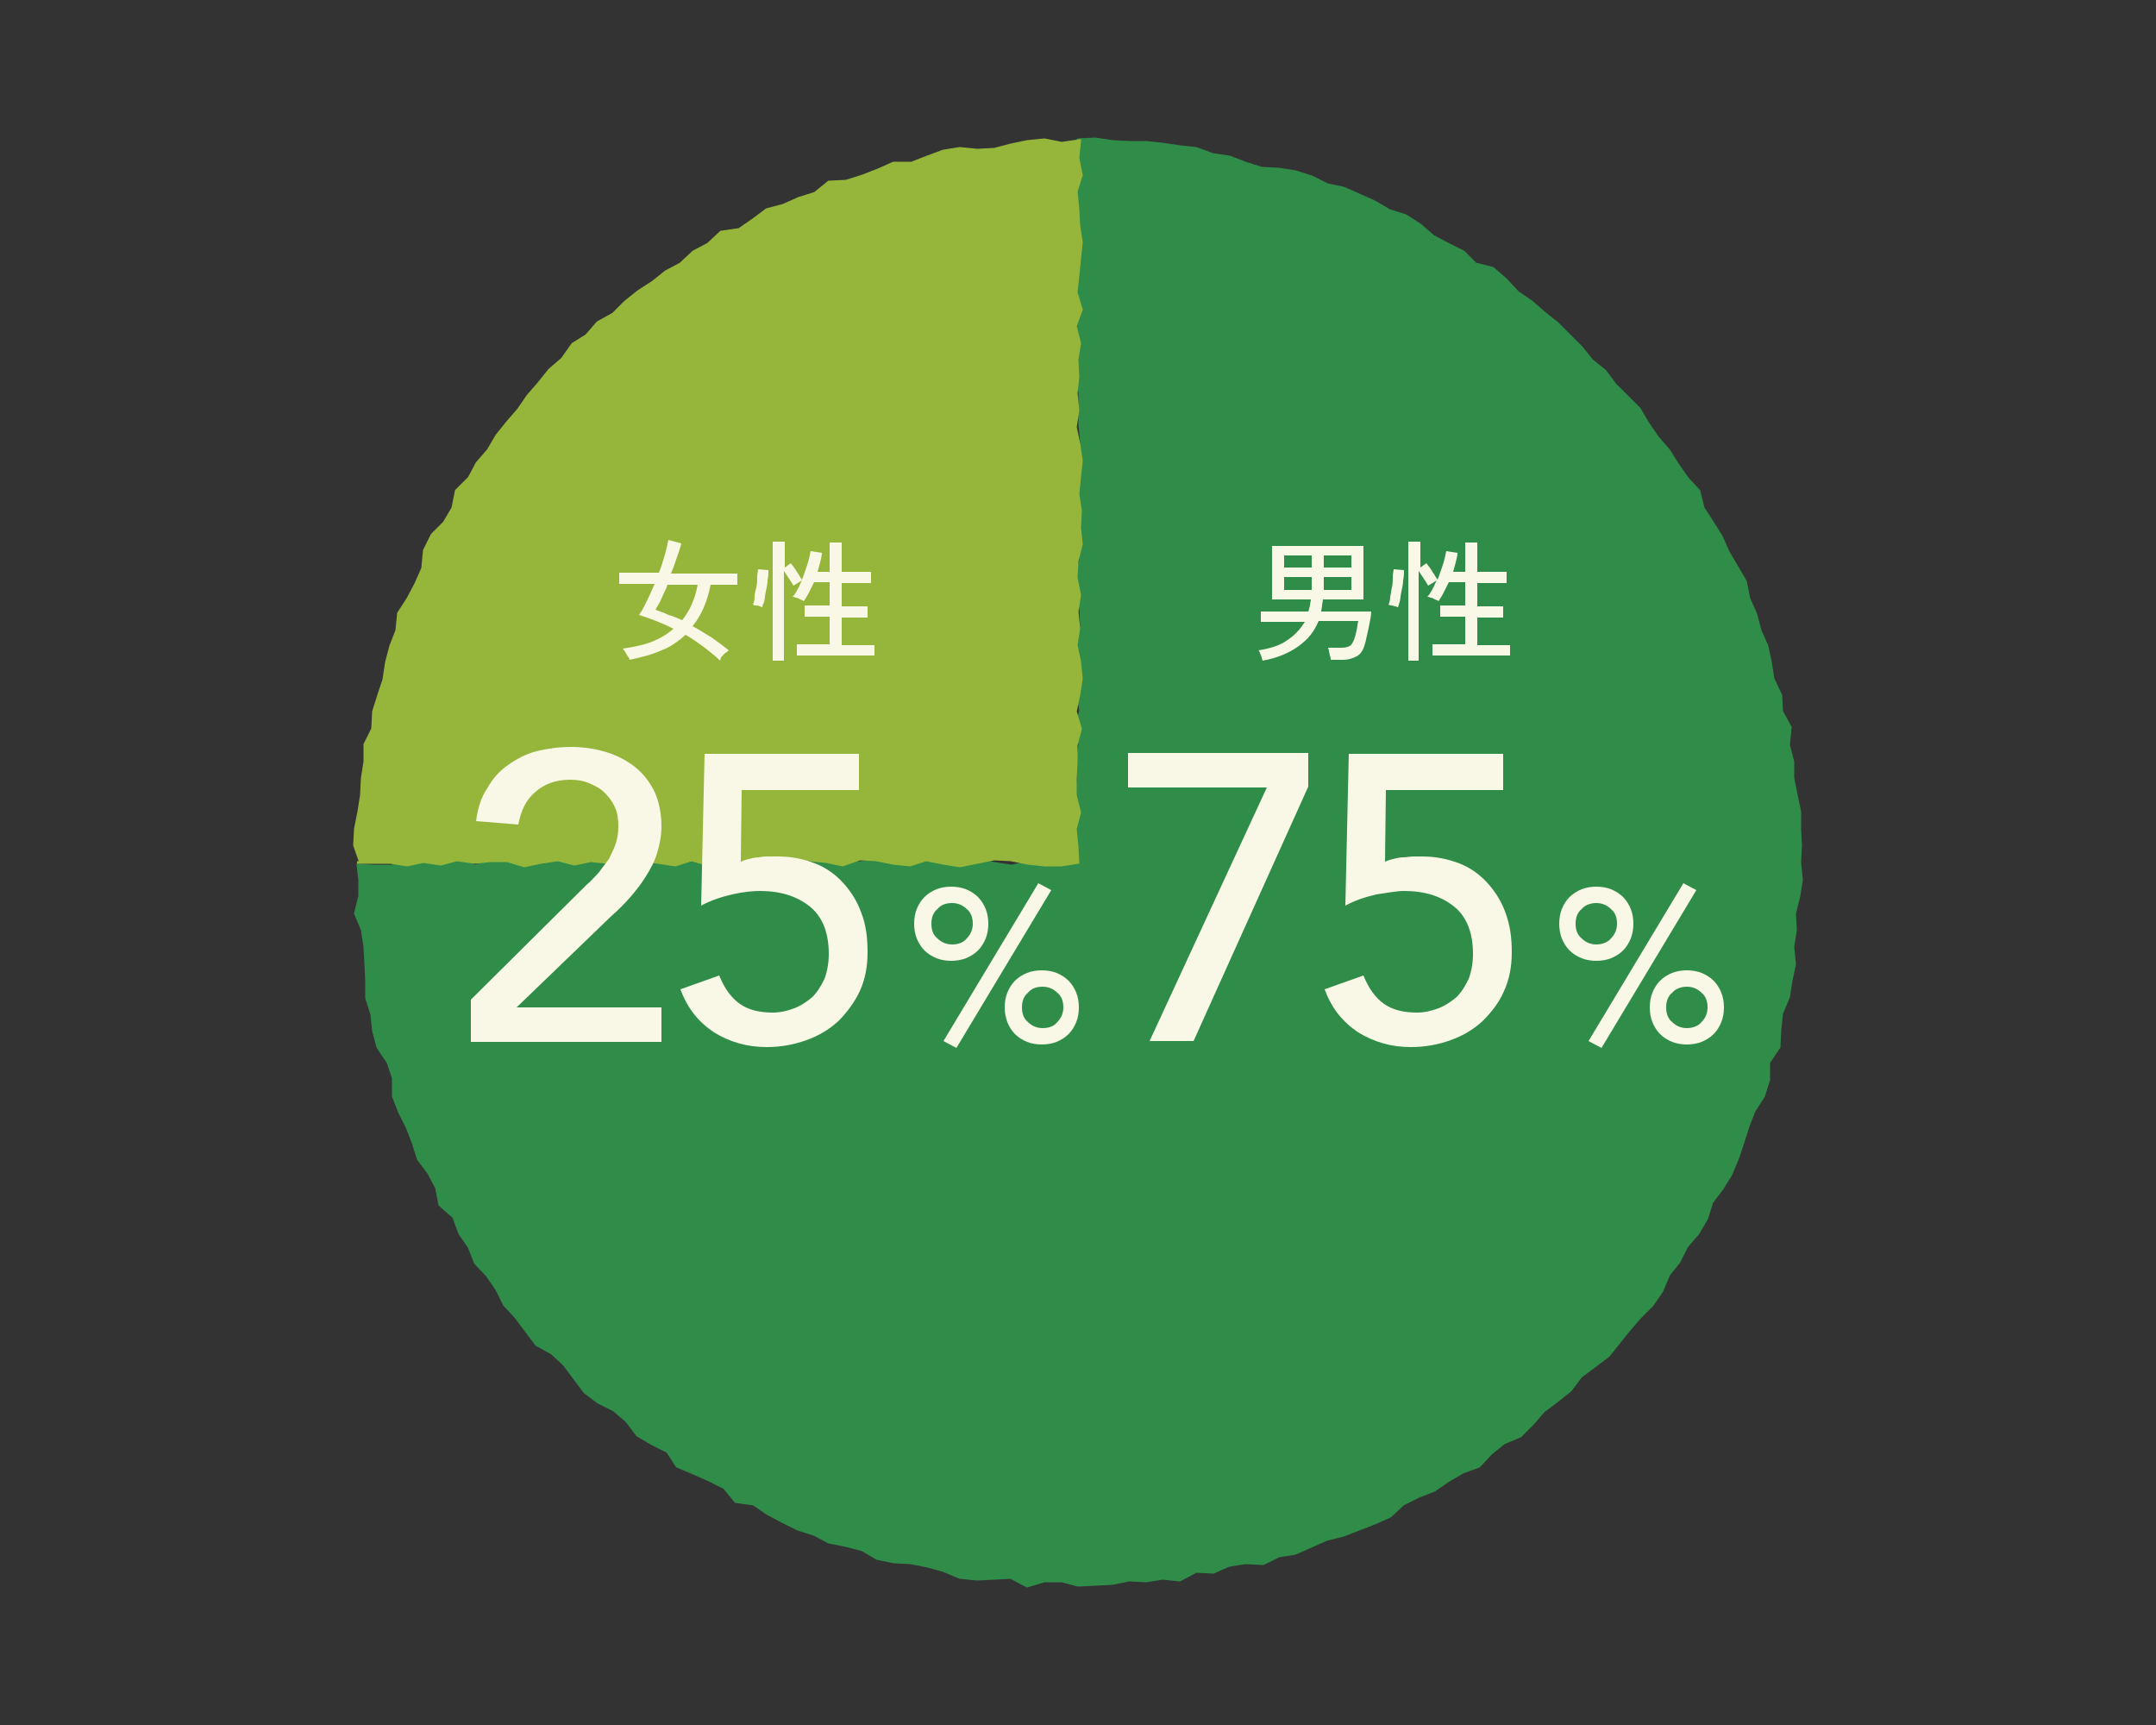
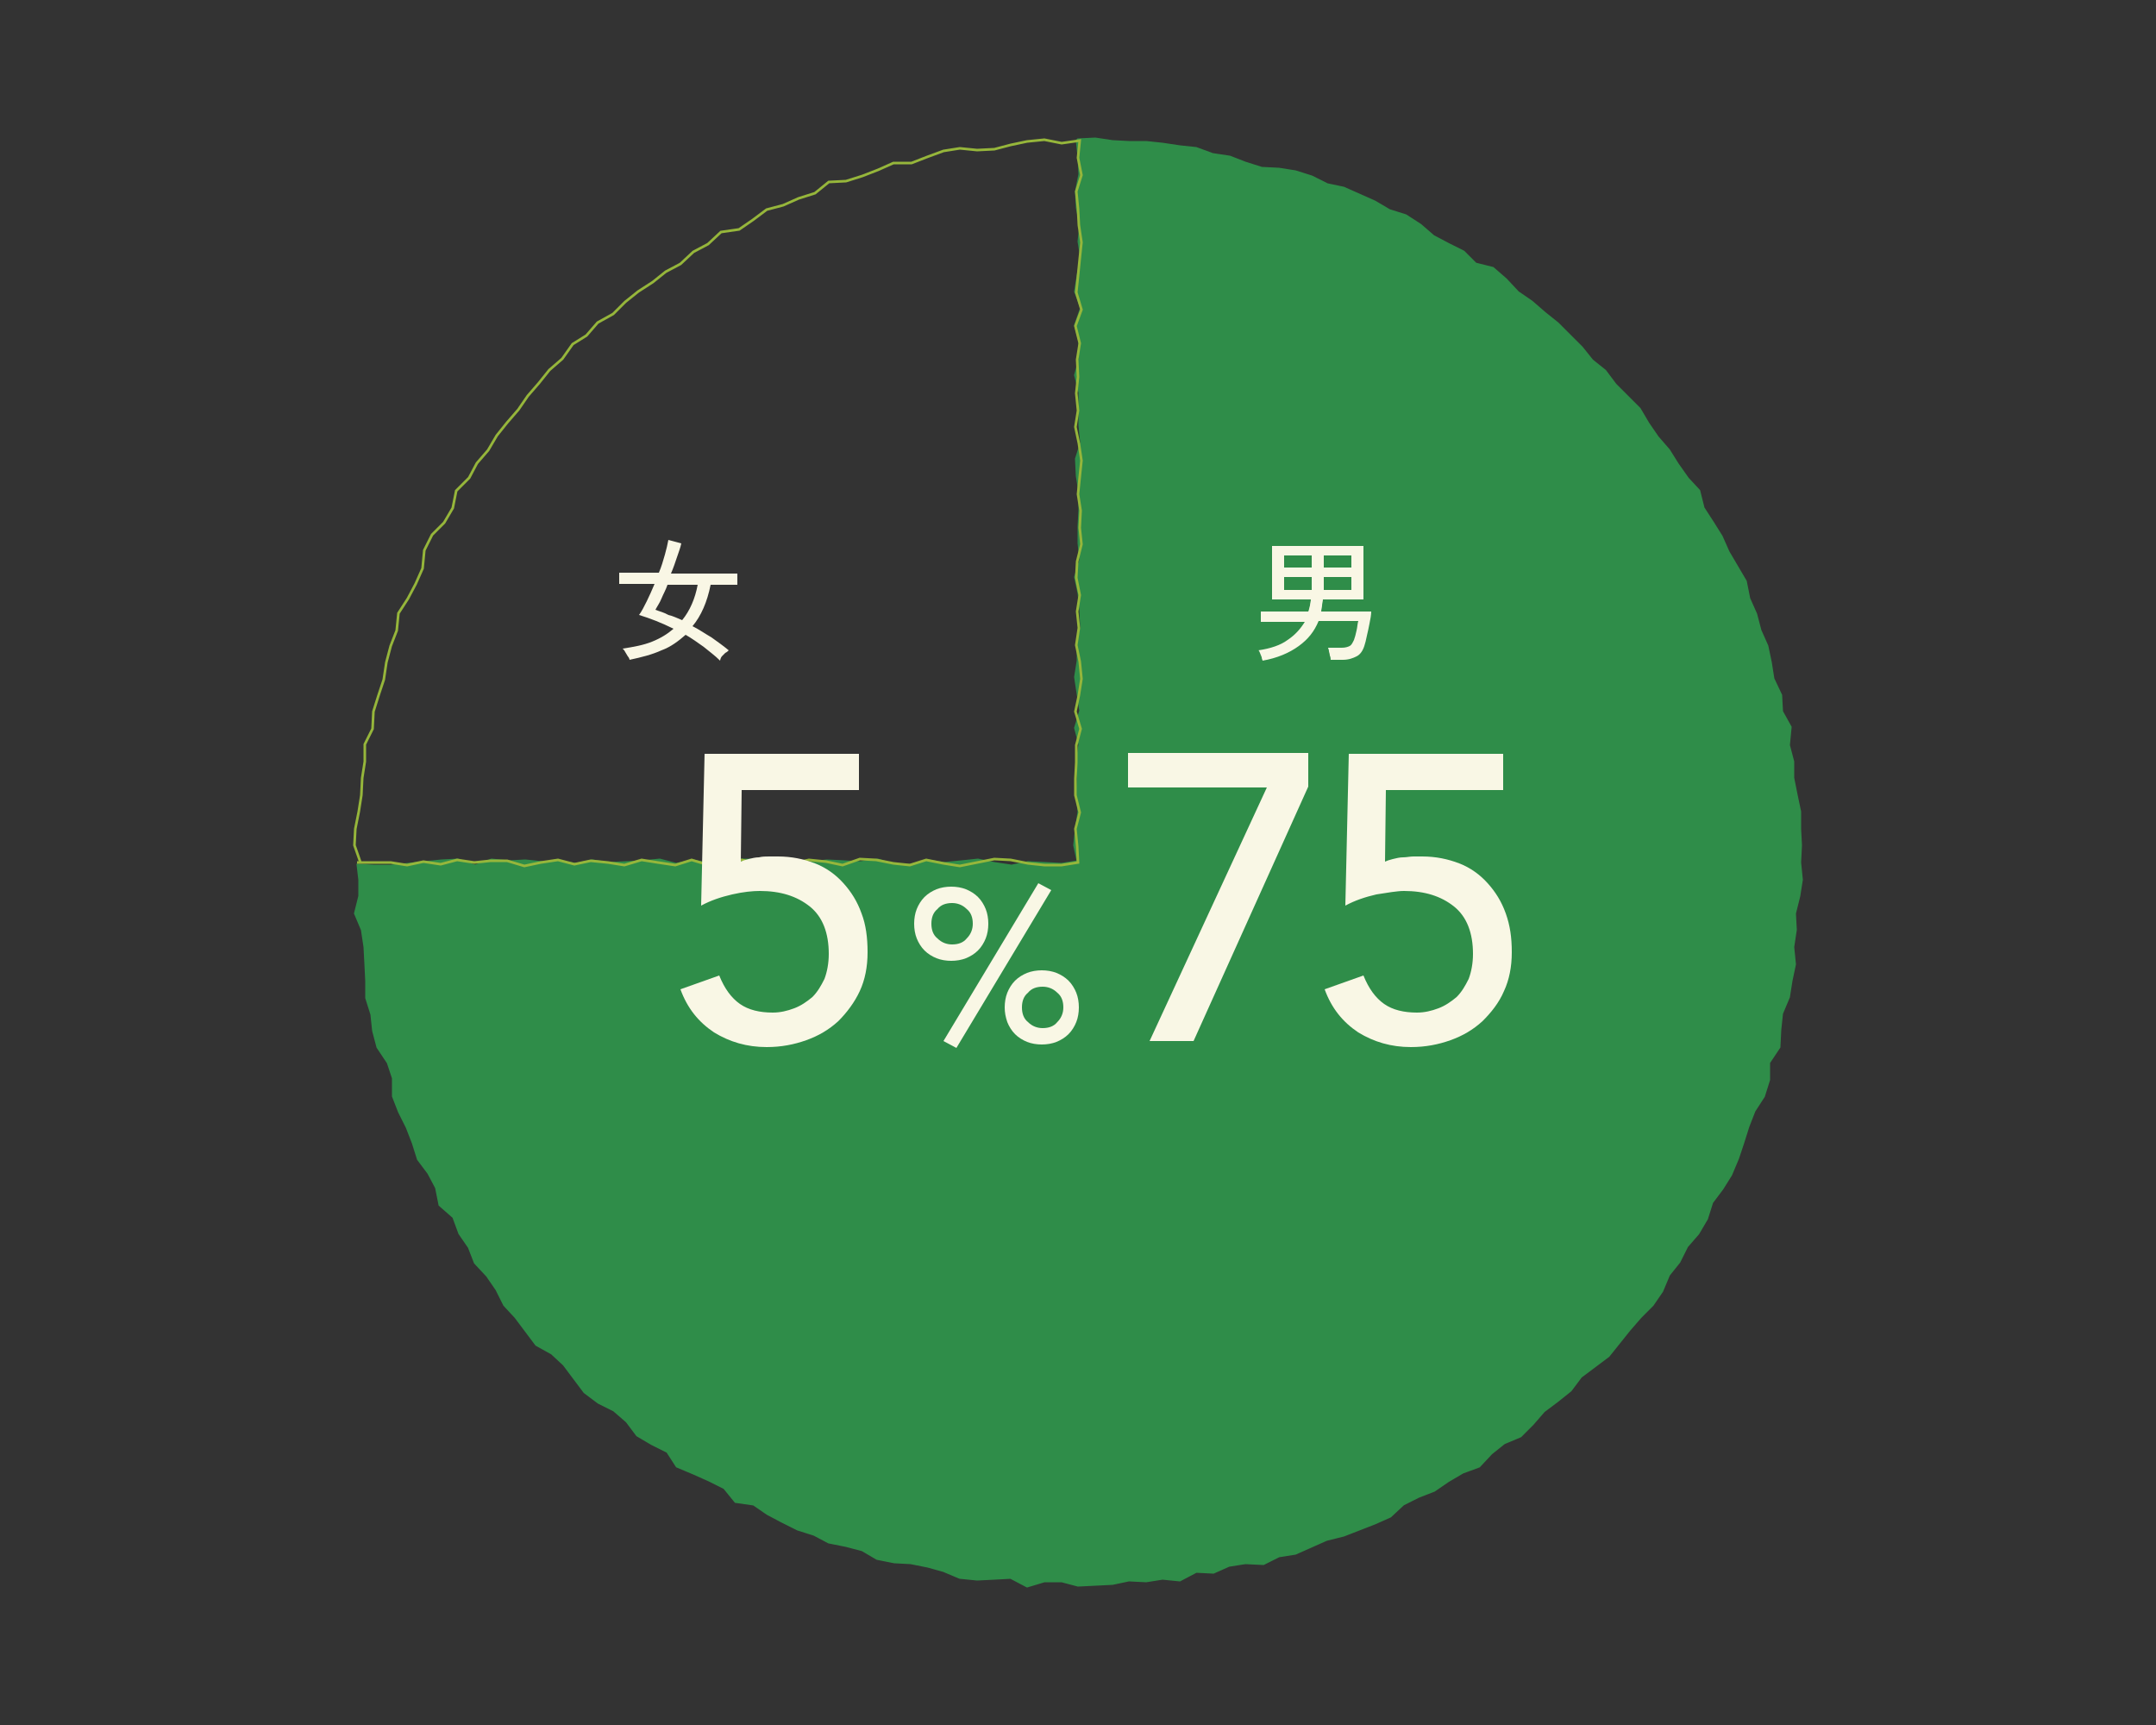
<svg xmlns="http://www.w3.org/2000/svg" version="1.1" id="レイヤー_1" x="0px" y="0px" viewBox="0 0 250 200" style="enable-background:new 0 0 250 200;" xml:space="preserve">
  <rect x="0" y="0" width="250" height="200" fill="#333333" stroke="none" />
  <style type="text/css">
	.st0{fill-opacity:0;}
	.st1{fill:#2F8D49;}
	.st2{fill:none;stroke:#2F8D49;stroke-width:0.3;stroke-miterlimit:10;}
	.st3{fill:#96B63B;}
	.st4{fill:none;stroke:#96B63B;stroke-width:0.3;stroke-miterlimit:10;}
	.st5{fill:#F9F7E5;}
</style>
  <g id="レイヤー_2_00000181783282644186038300000003813352416503216523_">
    <g id="design">
      <rect y="0" class="st0" width="250" height="200" />
    </g>
  </g>
  <g>
    <g>
      <g>
        <polygon class="st1" points="125,99.9 123.1,100.2 121.2,100.1 119.2,100 117.3,100.4 115.3,100.1 113.4,99.7 111.5,99.9      109.5,100.1 107.6,99.8 105.6,100.3 103.7,100.3 101.8,99.7 99.8,100 97.9,99.9 95.9,99.8 94,100 92,100.1 90.1,100.3 88.2,99.7      86.2,99.7 84.3,99.9 82.3,100.2 80.4,99.8 78.4,100.2 76.5,99.7 74.5,99.9 72.6,100 70.6,100.1 68.7,99.8 66.8,100.2 64.8,99.9      62.9,100 60.9,99.8 59,99.9 57,99.7 55.1,100.4 53.1,99.7 51.2,99.8 49.2,100 47.3,100.2 45.3,100.4 43.3,100.4 41.5,100.3      41.7,102 41.7,103.9 41.2,105.9 42,107.8 42.3,109.8 42.4,111.7 42.5,113.7 42.5,115.7 43.1,117.6 43.3,119.5 43.8,121.4      45,123.2 45.6,125 45.6,127.1 46.3,128.9 47.2,130.7 47.9,132.5 48.5,134.4 49.7,136 50.6,137.7 51,139.7 52.6,141.1 53.3,143      54.4,144.6 55.1,146.4 56.5,147.9 57.6,149.5 58.5,151.3 59.8,152.7 61,154.3 62.2,155.9 64,156.9 65.4,158.2 66.6,159.8      67.8,161.4 69.4,162.6 71.2,163.5 72.7,164.8 73.9,166.4 75.6,167.4 77.4,168.3 78.5,170 80.4,170.8 82.2,171.6 84,172.5      85.3,174.1 87.4,174.4 89,175.5 90.7,176.4 92.5,177.3 94.4,177.9 96.1,178.8 98.1,179.2 100,179.7 101.7,180.7 103.7,181.1      105.6,181.2 107.6,181.6 109.4,182.1 111.3,182.9 113.3,183.1 115.3,183 117.2,182.9 119.1,183.9 121.1,183.3 123.1,183.3      125,183.8 127,183.7 129,183.6 130.9,183.2 132.9,183.3 134.8,183 136.8,183.2 138.7,182.2 140.7,182.3 142.5,181.5 144.4,181.2      146.5,181.3 148.3,180.4 150.2,180.1 152,179.3 153.8,178.5 155.8,178 157.6,177.3 159.4,176.6 161.2,175.8 162.7,174.4      164.5,173.5 166.3,172.8 167.9,171.7 169.6,170.7 171.5,170 172.9,168.5 174.4,167.3 176.3,166.5 177.7,165.1 179,163.6      180.6,162.4 182.1,161.2 183.3,159.6 184.9,158.4 186.5,157.2 187.7,155.7 188.9,154.2 190.2,152.7 191.6,151.3 192.7,149.7      193.5,147.8 194.7,146.3 195.6,144.5 196.9,143 197.9,141.3 198.5,139.4 199.7,137.8 200.7,136.2 201.5,134.3 202.1,132.5      202.7,130.6 203.4,128.8 204.5,127.1 205.1,125.2 205.1,123.2 206.3,121.4 206.4,119.4 206.6,117.5 207.4,115.6 207.7,113.7      208.1,111.8 207.9,109.8 208.2,107.8 208.1,105.9 208.6,103.9 208.9,102 208.7,100 208.8,98 208.7,96.1 208.7,94.1 208.3,92.2      207.9,90.2 207.9,88.3 207.4,86.4 207.6,84.3 206.6,82.5 206.5,80.6 205.6,78.7 205.3,76.8 204.9,74.9 204.1,73.1 203.6,71.2      202.8,69.4 202.4,67.4 201.4,65.7 200.4,64 199.6,62.2 198.6,60.6 197.5,58.9 197,56.9 195.7,55.5 194.5,53.8 193.5,52.2      192.2,50.7 191.1,49.1 190.1,47.4 188.7,46 187.3,44.6 186.1,43 184.6,41.8 183.4,40.3 182,38.9 180.6,37.5 179.1,36.3 177.6,35      176,33.9 174.6,32.4 173.1,31.1 171.1,30.6 169.7,29.2 167.9,28.3 166.2,27.4 164.7,26.1 163,25 161.1,24.4 159.4,23.4      157.6,22.6 155.8,21.8 153.9,21.4 152.1,20.5 150.2,19.9 148.3,19.6 146.3,19.5 144.4,18.9 142.6,18.2 140.6,17.9 138.7,17.2      136.8,17 134.8,16.7 132.9,16.5 130.9,16.5 129,16.4 127,16.1 125,16.2 124.9,16.3 125.1,18.3 125.2,20.2 124.8,22.2 124.9,24.1      125.3,26.1 125.1,28 125.4,29.9 125,31.9 124.7,33.8 125.4,35.7 124.7,37.7 125.2,39.6 125.2,41.6 124.7,43.5 125.2,45.5      125.2,47.4 125.2,49.3 125.4,51.3 124.8,53.2 124.9,55.2 125.2,57.1 125.2,59.1 125.1,61 125.1,63 125.3,64.9 124.7,66.9      125.1,68.8 125.3,70.7 125.4,72.7 125,74.6 125,76.6 124.7,78.5 125,80.5 125.3,82.4 124.7,84.4 125.2,86.3 124.9,88.3 125,90.2      124.9,92.2 125.1,94.1 124.8,96.1 124.6,98    " />
        <polygon class="st2" points="125,99.9 123.1,100.2 121.2,100.1 119.2,100 117.3,100.4 115.3,100.1 113.4,99.7 111.5,99.9      109.5,100.1 107.6,99.8 105.6,100.3 103.7,100.3 101.8,99.7 99.8,100 97.9,99.9 95.9,99.8 94,100 92,100.1 90.1,100.3 88.2,99.7      86.2,99.7 84.3,99.9 82.3,100.2 80.4,99.8 78.4,100.2 76.5,99.7 74.5,99.9 72.6,100 70.6,100.1 68.7,99.8 66.8,100.2 64.8,99.9      62.9,100 60.9,99.8 59,99.9 57,99.7 55.1,100.4 53.1,99.7 51.2,99.8 49.2,100 47.3,100.2 45.3,100.4 43.3,100.4 41.5,100.3      41.7,102 41.7,103.9 41.2,105.9 42,107.8 42.3,109.8 42.4,111.7 42.5,113.7 42.5,115.7 43.1,117.6 43.3,119.5 43.8,121.4      45,123.2 45.6,125 45.6,127.1 46.3,128.9 47.2,130.7 47.9,132.5 48.5,134.4 49.7,136 50.6,137.7 51,139.7 52.6,141.1 53.3,143      54.4,144.6 55.1,146.4 56.5,147.9 57.6,149.5 58.5,151.3 59.8,152.7 61,154.3 62.2,155.9 64,156.9 65.4,158.2 66.6,159.8      67.8,161.4 69.4,162.6 71.2,163.5 72.7,164.8 73.9,166.4 75.6,167.4 77.4,168.3 78.5,170 80.4,170.8 82.2,171.6 84,172.5      85.3,174.1 87.4,174.4 89,175.5 90.7,176.4 92.5,177.3 94.4,177.9 96.1,178.8 98.1,179.2 100,179.7 101.7,180.7 103.7,181.1      105.6,181.2 107.6,181.6 109.4,182.1 111.3,182.9 113.3,183.1 115.3,183 117.2,182.9 119.1,183.9 121.1,183.3 123.1,183.3      125,183.8 127,183.7 129,183.6 130.9,183.2 132.9,183.3 134.8,183 136.8,183.2 138.7,182.2 140.7,182.3 142.5,181.5 144.4,181.2      146.5,181.3 148.3,180.4 150.2,180.1 152,179.3 153.8,178.5 155.8,178 157.6,177.3 159.4,176.6 161.2,175.8 162.7,174.4      164.5,173.5 166.3,172.8 167.9,171.7 169.6,170.7 171.5,170 172.9,168.5 174.4,167.3 176.3,166.5 177.7,165.1 179,163.6      180.6,162.4 182.1,161.2 183.3,159.6 184.9,158.4 186.5,157.2 187.7,155.7 188.9,154.2 190.2,152.7 191.6,151.3 192.7,149.7      193.5,147.8 194.7,146.3 195.6,144.5 196.9,143 197.9,141.3 198.5,139.4 199.7,137.8 200.7,136.2 201.5,134.3 202.1,132.5      202.7,130.6 203.4,128.8 204.5,127.1 205.1,125.2 205.1,123.2 206.3,121.4 206.4,119.4 206.6,117.5 207.4,115.6 207.7,113.7      208.1,111.8 207.9,109.8 208.2,107.8 208.1,105.9 208.6,103.9 208.9,102 208.7,100 208.8,98 208.7,96.1 208.7,94.1 208.3,92.2      207.9,90.2 207.9,88.3 207.4,86.4 207.6,84.3 206.6,82.5 206.5,80.6 205.6,78.7 205.3,76.8 204.9,74.9 204.1,73.1 203.6,71.2      202.8,69.4 202.4,67.4 201.4,65.7 200.4,64 199.6,62.2 198.6,60.6 197.5,58.9 197,56.9 195.7,55.5 194.5,53.8 193.5,52.2      192.2,50.7 191.1,49.1 190.1,47.4 188.7,46 187.3,44.6 186.1,43 184.6,41.8 183.4,40.3 182,38.9 180.6,37.5 179.1,36.3 177.6,35      176,33.9 174.6,32.4 173.1,31.1 171.1,30.6 169.7,29.2 167.9,28.3 166.2,27.4 164.7,26.1 163,25 161.1,24.4 159.4,23.4      157.6,22.6 155.8,21.8 153.9,21.4 152.1,20.5 150.2,19.9 148.3,19.6 146.3,19.5 144.4,18.9 142.6,18.2 140.6,17.9 138.7,17.2      136.8,17 134.8,16.7 132.9,16.5 130.9,16.5 129,16.4 127,16.1 125,16.2 124.9,16.3 125.1,18.3 125.2,20.2 124.8,22.2 124.9,24.1      125.3,26.1 125.1,28 125.4,29.9 125,31.9 124.7,33.8 125.4,35.7 124.7,37.7 125.2,39.6 125.2,41.6 124.7,43.5 125.2,45.5      125.2,47.4 125.2,49.3 125.4,51.3 124.8,53.2 124.9,55.2 125.2,57.1 125.2,59.1 125.1,61 125.1,63 125.3,64.9 124.7,66.9      125.1,68.8 125.3,70.7 125.4,72.7 125,74.6 125,76.6 124.7,78.5 125,80.5 125.3,82.4 124.7,84.4 125.2,86.3 124.9,88.3 125,90.2      124.9,92.2 125.1,94.1 124.8,96.1 124.6,98    " />
      </g>
      <g>
-         <polygon class="st3" points="125,100 124.9,98.1 124.7,96.1 125.2,94.2 124.7,92.2 124.7,90.3 124.8,88.4 124.8,86.4 125.3,84.5      124.7,82.5 125.1,80.6 125.4,78.7 125.2,76.7 124.8,74.8 125.1,72.8 124.9,70.9 125.2,69 124.8,67 124.9,65.1 125.4,63.1      125.2,61.2 125.3,59.2 125,57.3 125.2,55.3 125.4,53.4 125.1,51.4 124.7,49.5 125,47.6 124.8,45.6 125,43.7 124.9,41.7      125.2,39.8 124.7,37.8 125.4,35.9 124.8,33.9 125,32 125.2,30 125.4,28.1 125.1,26.1 125,24.2 124.8,22.2 125.4,20.3 125,18.3      125.2,16.3 123.1,16.6 121.1,16.2 119.1,16.4 117.2,16.8 115.3,17.3 113.3,17.4 111.3,17.2 109.4,17.5 107.5,18.2 105.7,18.9      103.6,18.9 101.8,19.7 100,20.4 98.1,21 96.1,21.1 94.5,22.4 92.6,23 90.8,23.8 88.9,24.3 87.3,25.5 85.7,26.6 83.6,26.9      82.1,28.3 80.4,29.2 78.9,30.6 77.2,31.5 75.7,32.7 74,33.8 72.5,35 71.1,36.4 69.3,37.4 68,38.9 66.4,39.9 65.2,41.6 63.7,42.9      62.5,44.4 61.2,45.9 60.1,47.5 58.8,49 57.6,50.5 56.6,52.2 55.3,53.7 54.4,55.4 52.9,56.9 52.5,58.9 51.5,60.6 50.1,62      49.2,63.8 49,65.9 48.2,67.7 47.3,69.4 46.2,71.1 46,73.1 45.3,74.9 44.8,76.8 44.5,78.8 43.9,80.6 43.3,82.5 43.2,84.5      42.3,86.3 42.3,88.3 42,90.2 41.9,92.2 41.6,94.1 41.2,96.1 41.1,98 41.8,100 41.4,100 43.3,100 45.3,100 47.2,100.3 49.1,99.9      51.1,100.2 53,99.7 55,100 56.9,99.8 58.8,99.8 60.8,100.4 62.7,100 64.7,99.7 66.6,100.2 68.5,99.8 70.5,100 72.4,100.3      74.4,99.7 76.3,100 78.3,100.3 80.2,99.7 82.2,100.3 84.1,100 86,99.7 88,100.1 89.9,100.2 91.9,100.1 93.8,99.7 95.8,99.9      97.7,100.3 99.7,99.6 101.6,99.7 103.6,100.1 105.5,100.3 107.4,99.7 109.4,100.1 111.3,100.4 113.3,100 115.3,99.6 117.2,99.7      119.2,100.1 121.1,100.3 123.1,100.3    " />
        <polygon class="st4" points="125,100 124.9,98.1 124.7,96.1 125.2,94.2 124.7,92.2 124.7,90.3 124.8,88.4 124.8,86.4 125.3,84.5      124.7,82.5 125.1,80.6 125.4,78.7 125.2,76.7 124.8,74.8 125.1,72.8 124.9,70.9 125.2,69 124.8,67 124.9,65.1 125.4,63.1      125.2,61.2 125.3,59.2 125,57.3 125.2,55.3 125.4,53.4 125.1,51.4 124.7,49.5 125,47.6 124.8,45.6 125,43.7 124.9,41.7      125.2,39.8 124.7,37.8 125.4,35.9 124.8,33.9 125,32 125.2,30 125.4,28.1 125.1,26.1 125,24.2 124.8,22.2 125.4,20.3 125,18.3      125.2,16.3 123.1,16.6 121.1,16.2 119.1,16.4 117.2,16.8 115.3,17.3 113.3,17.4 111.3,17.2 109.4,17.5 107.5,18.2 105.7,18.9      103.6,18.9 101.8,19.7 100,20.4 98.1,21 96.1,21.1 94.5,22.4 92.6,23 90.8,23.8 88.9,24.3 87.3,25.5 85.7,26.6 83.6,26.9      82.1,28.3 80.4,29.2 78.9,30.6 77.2,31.5 75.7,32.7 74,33.8 72.5,35 71.1,36.4 69.3,37.4 68,38.9 66.4,39.9 65.2,41.6 63.7,42.9      62.5,44.4 61.2,45.9 60.1,47.5 58.8,49 57.6,50.5 56.6,52.2 55.3,53.7 54.4,55.4 52.9,56.9 52.5,58.9 51.5,60.6 50.1,62      49.2,63.8 49,65.9 48.2,67.7 47.3,69.4 46.2,71.1 46,73.1 45.3,74.9 44.8,76.8 44.5,78.8 43.9,80.6 43.3,82.5 43.2,84.5      42.3,86.3 42.3,88.3 42,90.2 41.9,92.2 41.6,94.1 41.2,96.1 41.1,98 41.8,100 41.4,100 43.3,100 45.3,100 47.2,100.3 49.1,99.9      51.1,100.2 53,99.7 55,100 56.9,99.8 58.8,99.8 60.8,100.4 62.7,100 64.7,99.7 66.6,100.2 68.5,99.8 70.5,100 72.4,100.3      74.4,99.7 76.3,100 78.3,100.3 80.2,99.7 82.2,100.3 84.1,100 86,99.7 88,100.1 89.9,100.2 91.9,100.1 93.8,99.7 95.8,99.9      97.7,100.3 99.7,99.6 101.6,99.7 103.6,100.1 105.5,100.3 107.4,99.7 109.4,100.1 111.3,100.4 113.3,100 115.3,99.6 117.2,99.7      119.2,100.1 121.1,100.3 123.1,100.3    " />
      </g>
    </g>
    <g>
      <g>
        <path class="st5" d="M146.9,91.3h-16.1v-4h20.9v3.9l-13.3,29.5h-5.1L146.9,91.3z" />
        <path class="st5" d="M174.2,91.6h-13.5l-0.1,8.3c0.2-0.1,0.5-0.2,0.9-0.3c0.4-0.1,0.8-0.2,1.2-0.2s0.8-0.1,1.2-0.1     c0.4,0,0.8,0,1,0c1.6,0,3,0.3,4.3,0.8c1.3,0.5,2.4,1.3,3.3,2.3c0.9,1,1.6,2.1,2.1,3.5c0.5,1.4,0.7,2.8,0.7,4.5     c0,1.7-0.3,3.2-0.9,4.5c-0.6,1.4-1.5,2.5-2.5,3.5c-1.1,1-2.3,1.7-3.7,2.2c-1.4,0.5-2.9,0.8-4.6,0.8c-2.3,0-4.3-0.6-6.1-1.7     c-1.8-1.2-3.1-2.8-3.9-5l4.5-1.6c0.6,1.5,1.4,2.6,2.4,3.3c1,0.7,2.3,1,3.8,1c0.9,0,1.7-0.2,2.5-0.5c0.8-0.3,1.5-0.8,2.1-1.3     c0.6-0.6,1-1.3,1.4-2.1c0.3-0.8,0.5-1.8,0.5-2.9c0-2.4-0.7-4.3-2.2-5.5c-1.5-1.2-3.4-1.8-5.8-1.8c-0.8,0-1.9,0.2-3.2,0.4     c-1.3,0.3-2.5,0.7-3.6,1.3l0.4-17.6h17.9V91.6z" />
-         <path class="st5" d="M180.8,107.1c0-0.6,0.1-1.2,0.3-1.7c0.2-0.5,0.5-1,0.9-1.4c0.4-0.4,0.9-0.7,1.4-0.9c0.5-0.2,1.1-0.3,1.7-0.3     c0.6,0,1.2,0.1,1.7,0.3c0.5,0.2,1,0.5,1.4,0.9c0.4,0.4,0.7,0.9,0.9,1.4c0.2,0.5,0.3,1.1,0.3,1.7c0,0.6-0.1,1.2-0.3,1.7     c-0.2,0.5-0.5,1-0.9,1.4c-0.4,0.4-0.9,0.7-1.4,0.9s-1.1,0.3-1.7,0.3c-0.6,0-1.2-0.1-1.7-0.3s-1-0.5-1.4-0.9     c-0.4-0.4-0.7-0.9-0.9-1.4C180.9,108.3,180.8,107.7,180.8,107.1z M182.7,107.1c0,0.7,0.2,1.3,0.7,1.7c0.5,0.5,1.1,0.7,1.7,0.7     s1.3-0.2,1.7-0.7c0.5-0.5,0.7-1.1,0.7-1.7c0-0.7-0.2-1.3-0.7-1.7c-0.5-0.5-1.1-0.7-1.7-0.7s-1.3,0.2-1.7,0.7     C182.9,105.8,182.7,106.4,182.7,107.1z M185.7,121.5l-1.5-0.8l11-18.3l1.5,0.8L185.7,121.5z M191.3,116.8c0-0.6,0.1-1.2,0.3-1.7     c0.2-0.5,0.5-1,0.9-1.4c0.4-0.4,0.9-0.7,1.4-0.9c0.5-0.2,1.1-0.3,1.7-0.3c0.6,0,1.2,0.1,1.7,0.3c0.5,0.2,1,0.5,1.4,0.9     c0.4,0.4,0.7,0.9,0.9,1.4c0.2,0.5,0.3,1.1,0.3,1.7c0,0.6-0.1,1.2-0.3,1.7c-0.2,0.5-0.5,1-0.9,1.4s-0.9,0.7-1.4,0.9     c-0.5,0.2-1.1,0.3-1.7,0.3c-0.6,0-1.2-0.1-1.7-0.3c-0.5-0.2-1-0.5-1.4-0.9c-0.4-0.4-0.7-0.9-0.9-1.4S191.3,117.4,191.3,116.8z      M193.2,116.8c0,0.7,0.2,1.3,0.7,1.7c0.5,0.5,1.1,0.7,1.7,0.7s1.3-0.2,1.7-0.7c0.5-0.5,0.7-1.1,0.7-1.7c0-0.7-0.2-1.3-0.7-1.7     c-0.5-0.5-1.1-0.7-1.7-0.7s-1.3,0.2-1.7,0.7C193.4,115.5,193.2,116.1,193.2,116.8z" />
      </g>
      <g>
-         <path class="st5" d="M54.6,115.9L68,102.6c0.5-0.4,0.9-0.9,1.4-1.4c0.4-0.5,0.8-1.1,1.2-1.6c0.3-0.6,0.6-1.2,0.8-1.8     c0.2-0.6,0.3-1.3,0.3-2c0-0.8-0.1-1.6-0.4-2.2c-0.3-0.7-0.7-1.2-1.2-1.7c-0.5-0.5-1.1-0.8-1.8-1.1c-0.7-0.3-1.5-0.4-2.2-0.4     c-1.6,0-3,0.5-4,1.4c-1.1,0.9-1.7,2.2-2,3.8l-4.9-0.4c0.2-1.5,0.6-2.8,1.3-3.8c0.6-1.1,1.4-2,2.4-2.7c1-0.7,2.1-1.3,3.3-1.6     c1.2-0.3,2.6-0.5,4-0.5c1.4,0,2.8,0.2,4.1,0.6c1.3,0.4,2.4,1,3.3,1.7c1,0.8,1.7,1.7,2.3,2.9c0.5,1.1,0.8,2.5,0.8,4     c0,1.1-0.2,2.1-0.5,3.1c-0.3,1-0.8,1.9-1.3,2.7c-0.5,0.8-1.1,1.6-1.8,2.4c-0.7,0.8-1.4,1.5-2.2,2.2l-11,10.6h16.8v4H54.6V115.9z" />
        <path class="st5" d="M99.5,91.6H86l-0.1,8.3c0.2-0.1,0.5-0.2,0.9-0.3c0.4-0.1,0.8-0.2,1.2-0.2c0.4-0.1,0.8-0.1,1.2-0.1     c0.4,0,0.8,0,1,0c1.6,0,3,0.3,4.3,0.8c1.3,0.5,2.4,1.3,3.3,2.3c0.9,1,1.6,2.1,2.1,3.5c0.5,1.3,0.7,2.8,0.7,4.5     c0,1.7-0.3,3.2-0.9,4.5c-0.6,1.3-1.5,2.5-2.5,3.5c-1.1,1-2.3,1.7-3.7,2.2c-1.4,0.5-2.9,0.8-4.6,0.8c-2.3,0-4.3-0.6-6.1-1.7     c-1.8-1.2-3.1-2.8-3.9-5l4.5-1.6c0.6,1.5,1.4,2.6,2.4,3.3c1,0.7,2.3,1,3.8,1c0.9,0,1.7-0.2,2.5-0.5c0.8-0.3,1.5-0.8,2.1-1.3     c0.6-0.6,1-1.3,1.4-2.1c0.3-0.8,0.5-1.8,0.5-2.9c0-2.4-0.7-4.3-2.2-5.5c-1.5-1.2-3.4-1.8-5.8-1.8c-0.8,0-1.9,0.1-3.2,0.4     c-1.3,0.3-2.5,0.7-3.6,1.3l0.4-17.6h17.9V91.6z" />
        <path class="st5" d="M106,107.1c0-0.6,0.1-1.2,0.3-1.7s0.5-1,0.9-1.4c0.4-0.4,0.9-0.7,1.4-0.9c0.5-0.2,1.1-0.3,1.7-0.3     c0.6,0,1.2,0.1,1.7,0.3c0.5,0.2,1,0.5,1.4,0.9c0.4,0.4,0.7,0.9,0.9,1.4c0.2,0.5,0.3,1.1,0.3,1.7c0,0.6-0.1,1.2-0.3,1.7     c-0.2,0.5-0.5,1-0.9,1.4c-0.4,0.4-0.9,0.7-1.4,0.9c-0.5,0.2-1.1,0.3-1.7,0.3c-0.6,0-1.2-0.1-1.7-0.3c-0.5-0.2-1-0.5-1.4-0.9     c-0.4-0.4-0.7-0.9-0.9-1.4S106,107.7,106,107.1z M108,107.1c0,0.7,0.2,1.3,0.7,1.7c0.5,0.5,1.1,0.7,1.7,0.7     c0.7,0,1.3-0.2,1.7-0.7c0.5-0.5,0.7-1.1,0.7-1.7c0-0.7-0.2-1.3-0.7-1.7c-0.5-0.5-1.1-0.7-1.7-0.7c-0.7,0-1.3,0.2-1.7,0.7     C108.2,105.8,108,106.4,108,107.1z M110.9,121.5l-1.5-0.8l11-18.3l1.5,0.8L110.9,121.5z M116.5,116.8c0-0.6,0.1-1.2,0.3-1.7     c0.2-0.5,0.5-1,0.9-1.4c0.4-0.4,0.9-0.7,1.4-0.9c0.5-0.2,1.1-0.3,1.7-0.3s1.2,0.1,1.7,0.3c0.5,0.2,1,0.5,1.4,0.9     c0.4,0.4,0.7,0.9,0.9,1.4c0.2,0.5,0.3,1.1,0.3,1.7c0,0.6-0.1,1.2-0.3,1.7c-0.2,0.5-0.5,1-0.9,1.4s-0.9,0.7-1.4,0.9     c-0.5,0.2-1.1,0.3-1.7,0.3s-1.2-0.1-1.7-0.3c-0.5-0.2-1-0.5-1.4-0.9c-0.4-0.4-0.7-0.9-0.9-1.4     C116.6,117.9,116.5,117.4,116.5,116.8z M118.5,116.8c0,0.7,0.2,1.3,0.7,1.7c0.5,0.5,1.1,0.7,1.7,0.7c0.7,0,1.3-0.2,1.7-0.7     c0.5-0.5,0.7-1.1,0.7-1.7c0-0.7-0.2-1.3-0.7-1.7c-0.5-0.5-1.1-0.7-1.7-0.7c-0.7,0-1.3,0.2-1.7,0.7     C118.7,115.5,118.5,116.1,118.5,116.8z" />
      </g>
      <g>
        <path class="st5" d="M146.4,76.6c0-0.1-0.1-0.2-0.1-0.4c-0.1-0.2-0.1-0.3-0.2-0.5s-0.1-0.3-0.2-0.3c1.4-0.2,2.6-0.6,3.4-1.2     c0.9-0.6,1.5-1.3,2-2.1h-5.1v-1.2h5.5c0.1-0.2,0.1-0.4,0.2-0.7c0-0.2,0.1-0.5,0.1-0.7h-4.5v-6.2h10.6v6.2h-4.7     c0,0.2-0.1,0.5-0.1,0.7c0,0.2-0.1,0.5-0.1,0.7h5.8c0,0.4-0.1,0.9-0.2,1.4c-0.1,0.5-0.2,1-0.3,1.4c-0.1,0.5-0.2,0.9-0.3,1.2     c-0.2,0.6-0.5,1-0.9,1.2c-0.4,0.2-0.9,0.4-1.6,0.4h-1.4c0-0.1,0-0.3-0.1-0.5c0-0.2-0.1-0.4-0.1-0.5c0-0.2-0.1-0.3-0.1-0.4h1.6     c0.4,0,0.7-0.1,0.9-0.2c0.2-0.1,0.3-0.3,0.5-0.7c0.1-0.3,0.2-0.6,0.3-1.1c0.1-0.4,0.1-0.8,0.2-1.1h-4.6c-0.5,1.2-1.2,2.1-2.3,2.9     S148.1,76.3,146.4,76.6z M148.9,65.8h3.2v-1.4h-3.2V65.8z M148.9,68.4h3.2v-1.5h-3.2V68.4z M153.5,65.8h3.2v-1.4h-3.2V65.8z      M153.5,68.4h3.2v-1.5h-3.2V68.4z" />
-         <path class="st5" d="M162.1,70.4c-0.1,0-0.2-0.1-0.3-0.1s-0.3-0.1-0.5-0.1c-0.1,0-0.3-0.1-0.3-0.1c0.1-0.2,0.2-0.5,0.2-0.9     c0.1-0.4,0.1-0.7,0.2-1.1c0.1-0.4,0.1-0.8,0.1-1.2c0-0.4,0.1-0.7,0.1-0.9l1.2,0.1c0,0.3,0,0.7-0.1,1.2c0,0.4-0.1,0.8-0.2,1.3     c-0.1,0.4-0.1,0.8-0.2,1.2C162.2,70,162.2,70.2,162.1,70.4z M163.3,76.6V62.8h1.4v3l0.7-0.5c0.2,0.3,0.5,0.6,0.7,1     c0.3,0.4,0.4,0.7,0.6,0.9c0.2-0.5,0.4-1.1,0.6-1.7c0.2-0.6,0.3-1.1,0.4-1.6l1.3,0.2c0,0.3-0.1,0.7-0.2,1.1     c-0.1,0.4-0.2,0.7-0.3,1.1h1.4v-3.4h1.4v3.4h3.4v1.3h-3.4v2.7h3v1.3h-3v3.2h3.8V76h-9v-1.3h3.8v-3.2h-2.9v-1.3h2.9v-2.7H168     c-0.2,0.4-0.4,0.8-0.6,1.2c-0.2,0.4-0.4,0.7-0.6,1c-0.1-0.1-0.2-0.1-0.4-0.2c-0.2-0.1-0.3-0.2-0.5-0.2c-0.2-0.1-0.3-0.1-0.4-0.1     c0.2-0.2,0.4-0.5,0.6-0.9c0.2-0.3,0.3-0.7,0.5-1l-1,0.6c-0.1-0.2-0.3-0.5-0.5-0.8c-0.2-0.3-0.4-0.6-0.6-0.9v10.4H163.3z" />
      </g>
      <g>
        <path class="st5" d="M83.5,76.6c-0.6-0.6-1.3-1.1-1.9-1.6c-0.7-0.5-1.4-1-2.1-1.4c-0.8,0.7-1.7,1.4-2.8,1.8     c-1.1,0.5-2.3,0.8-3.7,1.1c0-0.1-0.1-0.3-0.2-0.4c-0.1-0.2-0.2-0.3-0.3-0.5c-0.1-0.2-0.2-0.3-0.3-0.4c1.3-0.2,2.4-0.4,3.4-0.8     c1-0.4,1.8-0.9,2.5-1.5c-1.4-0.7-2.7-1.2-4-1.6c0.3-0.4,0.6-1,0.9-1.6c0.3-0.6,0.6-1.3,0.9-2h-4.1v-1.3h4.6     c0.3-0.7,0.5-1.4,0.7-2.1c0.2-0.7,0.3-1.2,0.4-1.7L79,63c-0.1,0.5-0.3,1-0.5,1.6c-0.2,0.6-0.4,1.2-0.7,1.9h7.7v1.3h-3.1     c-0.4,2-1.1,3.6-2.1,4.8c0.8,0.4,1.5,0.9,2.2,1.3c0.7,0.5,1.4,1,2,1.5c-0.1,0.1-0.2,0.2-0.4,0.3c-0.1,0.1-0.3,0.3-0.4,0.4     S83.5,76.5,83.5,76.6z M79.1,71.9c0.9-1.1,1.5-2.5,1.8-4.1h-3.5c-0.2,0.6-0.5,1.1-0.7,1.6c-0.2,0.5-0.5,0.9-0.7,1.3     c0.5,0.2,1,0.3,1.5,0.6C78,71.4,78.6,71.7,79.1,71.9z" />
-         <path class="st5" d="M88.4,70.4c-0.1,0-0.2-0.1-0.3-0.1c-0.2-0.1-0.3-0.1-0.5-0.1c-0.1,0-0.3-0.1-0.3-0.1     c0.1-0.2,0.2-0.5,0.2-0.9s0.1-0.7,0.2-1.1c0.1-0.4,0.1-0.8,0.1-1.2c0-0.4,0.1-0.7,0.1-0.9l1.2,0.1c0,0.3,0,0.7-0.1,1.2     c0,0.4-0.1,0.8-0.2,1.3c-0.1,0.4-0.1,0.8-0.2,1.2C88.5,70,88.4,70.2,88.4,70.4z M89.6,76.6V62.8h1.4v3l0.7-0.5     c0.2,0.3,0.5,0.6,0.7,1c0.3,0.4,0.4,0.7,0.6,0.9c0.2-0.5,0.4-1.1,0.6-1.7c0.2-0.6,0.3-1.1,0.4-1.6l1.3,0.2c0,0.3-0.1,0.7-0.2,1.1     c-0.1,0.4-0.2,0.7-0.3,1.1h1.4v-3.4h1.4v3.4h3.4v1.3h-3.4v2.7h3v1.3h-3v3.2h3.8V76h-9v-1.3h3.8v-3.2h-2.9v-1.3h2.9v-2.7h-1.8     c-0.2,0.4-0.4,0.8-0.6,1.2c-0.2,0.4-0.4,0.7-0.6,1c-0.1-0.1-0.2-0.1-0.4-0.2c-0.2-0.1-0.3-0.2-0.5-0.2c-0.2-0.1-0.3-0.1-0.4-0.1     c0.2-0.2,0.4-0.5,0.6-0.9c0.2-0.3,0.3-0.7,0.5-1l-1,0.6c-0.1-0.2-0.3-0.5-0.5-0.8c-0.2-0.3-0.4-0.6-0.6-0.9v10.4H89.6z" />
      </g>
    </g>
  </g>
</svg>